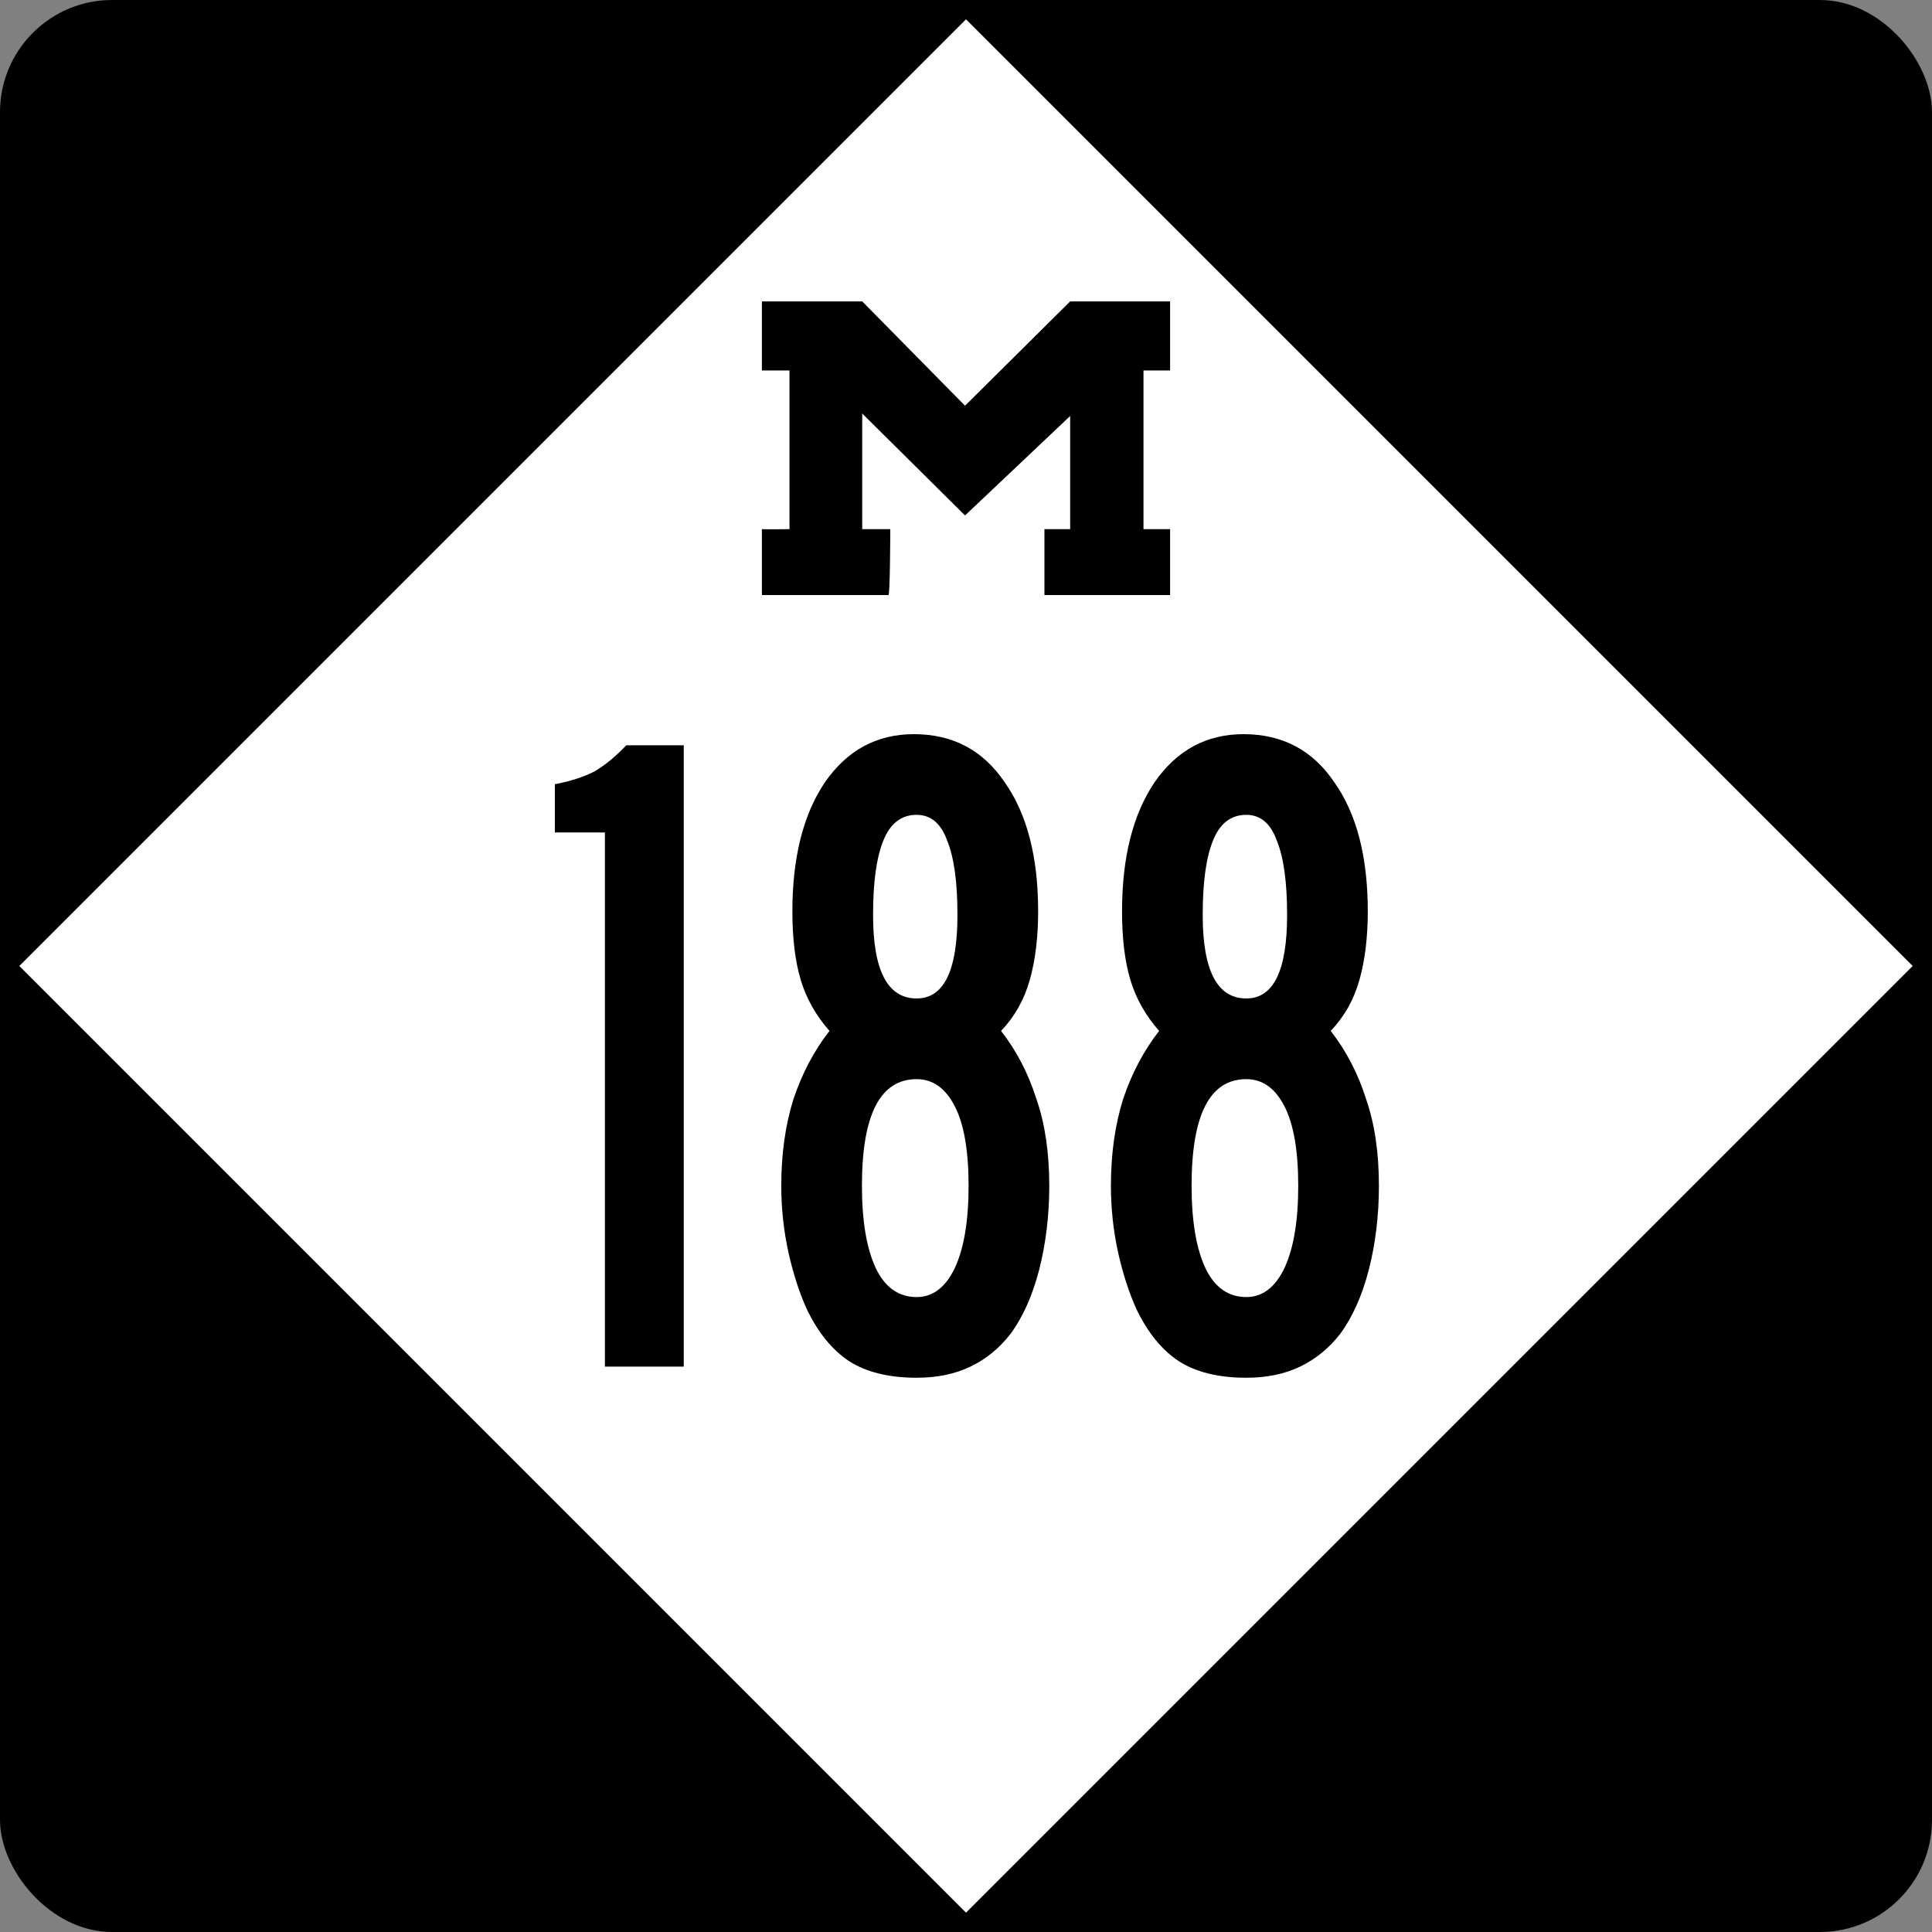
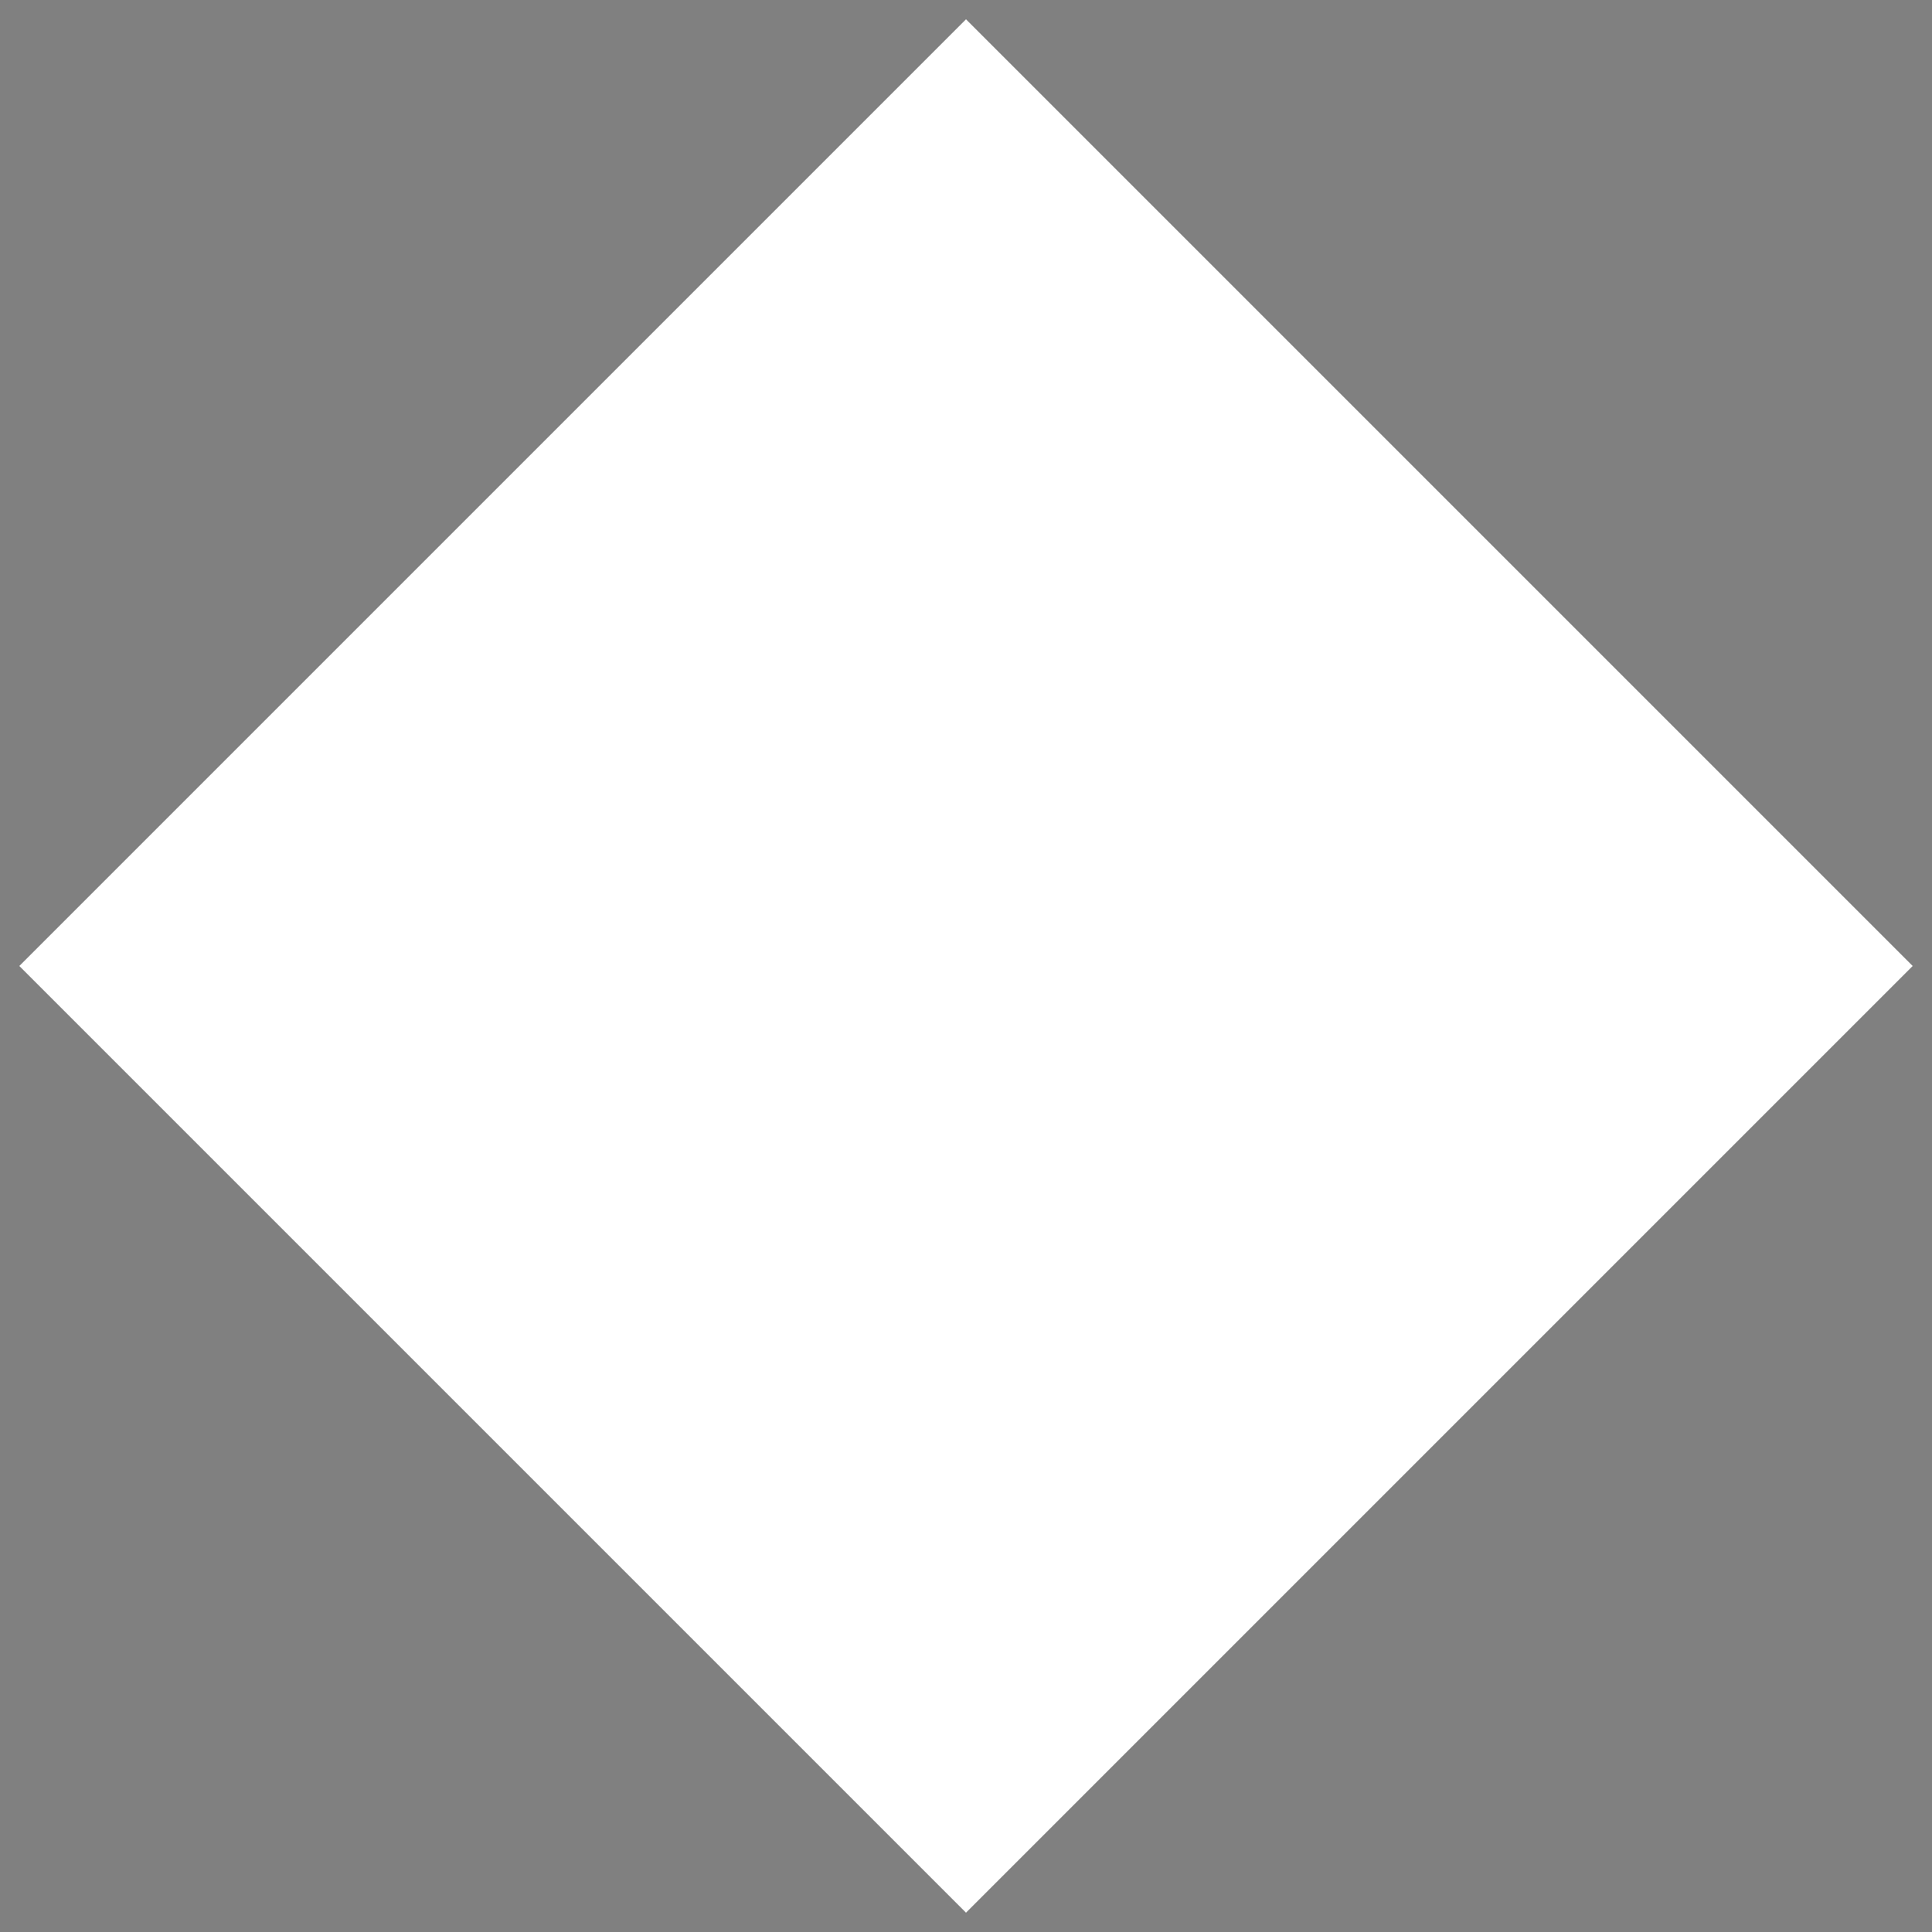
<svg xmlns="http://www.w3.org/2000/svg" version="1.0" width="500" height="500" id="svg1489">
  <rect width="100%" height="100%" fill="#808080" stroke="none" />
  <defs id="defs1492" />
-   <rect width="500" height="500" rx="29.018" ry="29.018" x="0" y="0" style="color:#000000;fill:#000000;fill-opacity:1;fill-rule:nonzero;stroke:none;stroke-width:5.173;stroke-linecap:round;stroke-linejoin:miter;marker:none;marker-start:none;marker-mid:none;marker-end:none;stroke-miterlimit:4;stroke-dasharray:none;stroke-dashoffset:0;stroke-opacity:1;visibility:visible;display:inline;overflow:visible" id="blank" />
  <path d="M 250,495 L 5,250 L 250,5 L 495,250 L 250,495 z " style="color:#000000;fill:#ffffff;fill-opacity:1;fill-rule:nonzero;stroke:none;stroke-width:5.173;stroke-linecap:round;stroke-linejoin:miter;marker:none;marker-start:none;marker-mid:none;marker-end:none;stroke-miterlimit:4;stroke-dasharray:none;stroke-dashoffset:0;stroke-opacity:1;visibility:visible;display:inline;overflow:visible" id="diamond" />
-   <path d="M 197.178,136.942 C 197.647,137.027 204.322,136.942 204.322,136.942 L 204.322,95.875 L 197.178,95.875 L 197.178,78 L 223.139,78 C 223.139,78 249.751,105 249.751,105 L 276.959,78 L 302.822,78 C 302.822,78 302.822,95.875 302.822,95.875 C 302.822,95.875 295.933,95.875 295.933,95.875 C 295.933,95.875 295.933,136.942 295.933,136.942 C 295.933,136.942 302.822,136.942 302.822,136.942 L 302.822,154 L 270.3,154 C 270.3,154 270.3,136.942 270.3,136.942 L 276.959,136.942 C 276.959,136.942 276.959,107.661 276.959,107.661 L 249.751,133.401 C 249.751,133.401 223.139,107.014 223.139,107.014 C 223.139,107.014 223.139,136.942 223.139,136.942 C 223.139,136.942 230.406,136.942 230.406,136.942 C 230.406,136.942 230.356,154 229.939,154 L 197.178,154 C 197.178,154 197.178,136.942 197.178,136.942 z " style="fill:#000000" id="M" />
  <g id="g1459">
-     <path d="M 156.556,353.68 L 156.556,215.44 L 143.596,215.44 L 143.596,202.96 C 147.756,202.16 151.196,201.04 153.916,199.6 C 156.636,198 159.356,195.76 162.076,192.88 L 176.956,192.88 L 176.956,353.68 L 156.556,353.68 M 271.549,306.88 C 271.549,314.56 270.669,321.84 268.909,328.72 C 267.149,335.44 264.669,340.96 261.469,345.28 C 258.589,348.96 255.149,351.76 251.149,353.68 C 247.149,355.6 242.509,356.56 237.229,356.56 C 230.029,356.56 224.189,355.12 219.709,352.24 C 215.389,349.36 211.789,344.96 208.909,339.04 C 206.989,334.88 205.389,330 204.109,324.4 C 202.829,318.64 202.189,312.8 202.189,306.88 C 202.189,298.72 203.229,291.28 205.309,284.56 C 207.549,277.84 210.669,271.92 214.669,266.8 C 211.149,262.8 208.669,258.4 207.229,253.6 C 205.789,248.8 205.069,242.88 205.069,235.84 C 205.069,221.92 207.869,210.8 213.469,202.48 C 219.229,194.16 226.909,190 236.509,190 C 246.589,190 254.429,194.16 260.029,202.48 C 265.789,210.64 268.669,221.76 268.669,235.84 C 268.669,242.56 267.949,248.48 266.509,253.6 C 265.069,258.72 262.589,263.12 259.069,266.8 C 263.069,271.92 266.109,277.76 268.189,284.32 C 270.429,290.72 271.549,298.24 271.549,306.88 M 247.789,236.8 C 247.789,228.32 246.909,221.92 245.149,217.6 C 243.549,213.12 240.909,210.88 237.229,210.88 C 233.229,210.88 230.349,213.12 228.589,217.6 C 226.829,221.92 225.949,228.32 225.949,236.8 C 225.949,251.2 229.709,258.4 237.229,258.4 C 244.269,258.4 247.789,251.2 247.789,236.8 M 250.669,306.88 C 250.669,297.76 249.469,290.88 247.069,286.24 C 244.669,281.6 241.389,279.28 237.229,279.28 C 227.789,279.28 223.069,288.48 223.069,306.88 C 223.069,316 224.269,323.12 226.669,328.24 C 229.069,333.2 232.589,335.68 237.229,335.68 C 241.389,335.68 244.669,333.2 247.069,328.24 C 249.469,323.12 250.669,316 250.669,306.88 M 356.862,306.88 C 356.862,314.56 355.982,321.84 354.222,328.72 C 352.462,335.44 349.982,340.96 346.782,345.28 C 343.902,348.96 340.462,351.76 336.462,353.68 C 332.462,355.6 327.822,356.56 322.542,356.56 C 315.342,356.56 309.502,355.12 305.022,352.24 C 300.702,349.36 297.102,344.96 294.222,339.04 C 292.302,334.88 290.702,330 289.422,324.4 C 288.142,318.64 287.502,312.8 287.502,306.88 C 287.502,298.72 288.542,291.28 290.622,284.56 C 292.862,277.84 295.982,271.92 299.982,266.8 C 296.462,262.8 293.982,258.4 292.542,253.6 C 291.102,248.8 290.382,242.88 290.382,235.84 C 290.382,221.92 293.182,210.8 298.782,202.48 C 304.542,194.16 312.222,190 321.822,190 C 331.902,190 339.742,194.16 345.342,202.48 C 351.102,210.64 353.982,221.76 353.982,235.84 C 353.982,242.56 353.262,248.48 351.822,253.6 C 350.382,258.72 347.902,263.12 344.382,266.8 C 348.382,271.92 351.422,277.76 353.502,284.32 C 355.742,290.72 356.862,298.24 356.862,306.88 M 333.102,236.8 C 333.102,228.32 332.222,221.92 330.462,217.6 C 328.862,213.12 326.222,210.88 322.542,210.88 C 318.542,210.88 315.662,213.12 313.902,217.6 C 312.142,221.92 311.262,228.32 311.262,236.8 C 311.262,251.2 315.022,258.4 322.542,258.4 C 329.582,258.4 333.102,251.2 333.102,236.8 M 335.982,306.88 C 335.982,297.76 334.782,290.88 332.382,286.24 C 329.982,281.6 326.702,279.28 322.542,279.28 C 313.102,279.28 308.382,288.48 308.382,306.88 C 308.382,316 309.582,323.12 311.982,328.24 C 314.382,333.2 317.902,335.68 322.542,335.68 C 326.702,335.68 329.982,333.2 332.382,328.24 C 334.782,323.12 335.982,316 335.982,306.88" style="font-size:240px;font-style:normal;font-variant:normal;font-weight:normal;font-stretch:normal;text-align:center;line-height:100%;writing-mode:lr-tb;text-anchor:middle;fill-opacity:1;fill-rule:evenodd;stroke:none;font-family:Roadgeek 2005 Series B" id="number" />
-   </g>
+     </g>
</svg>